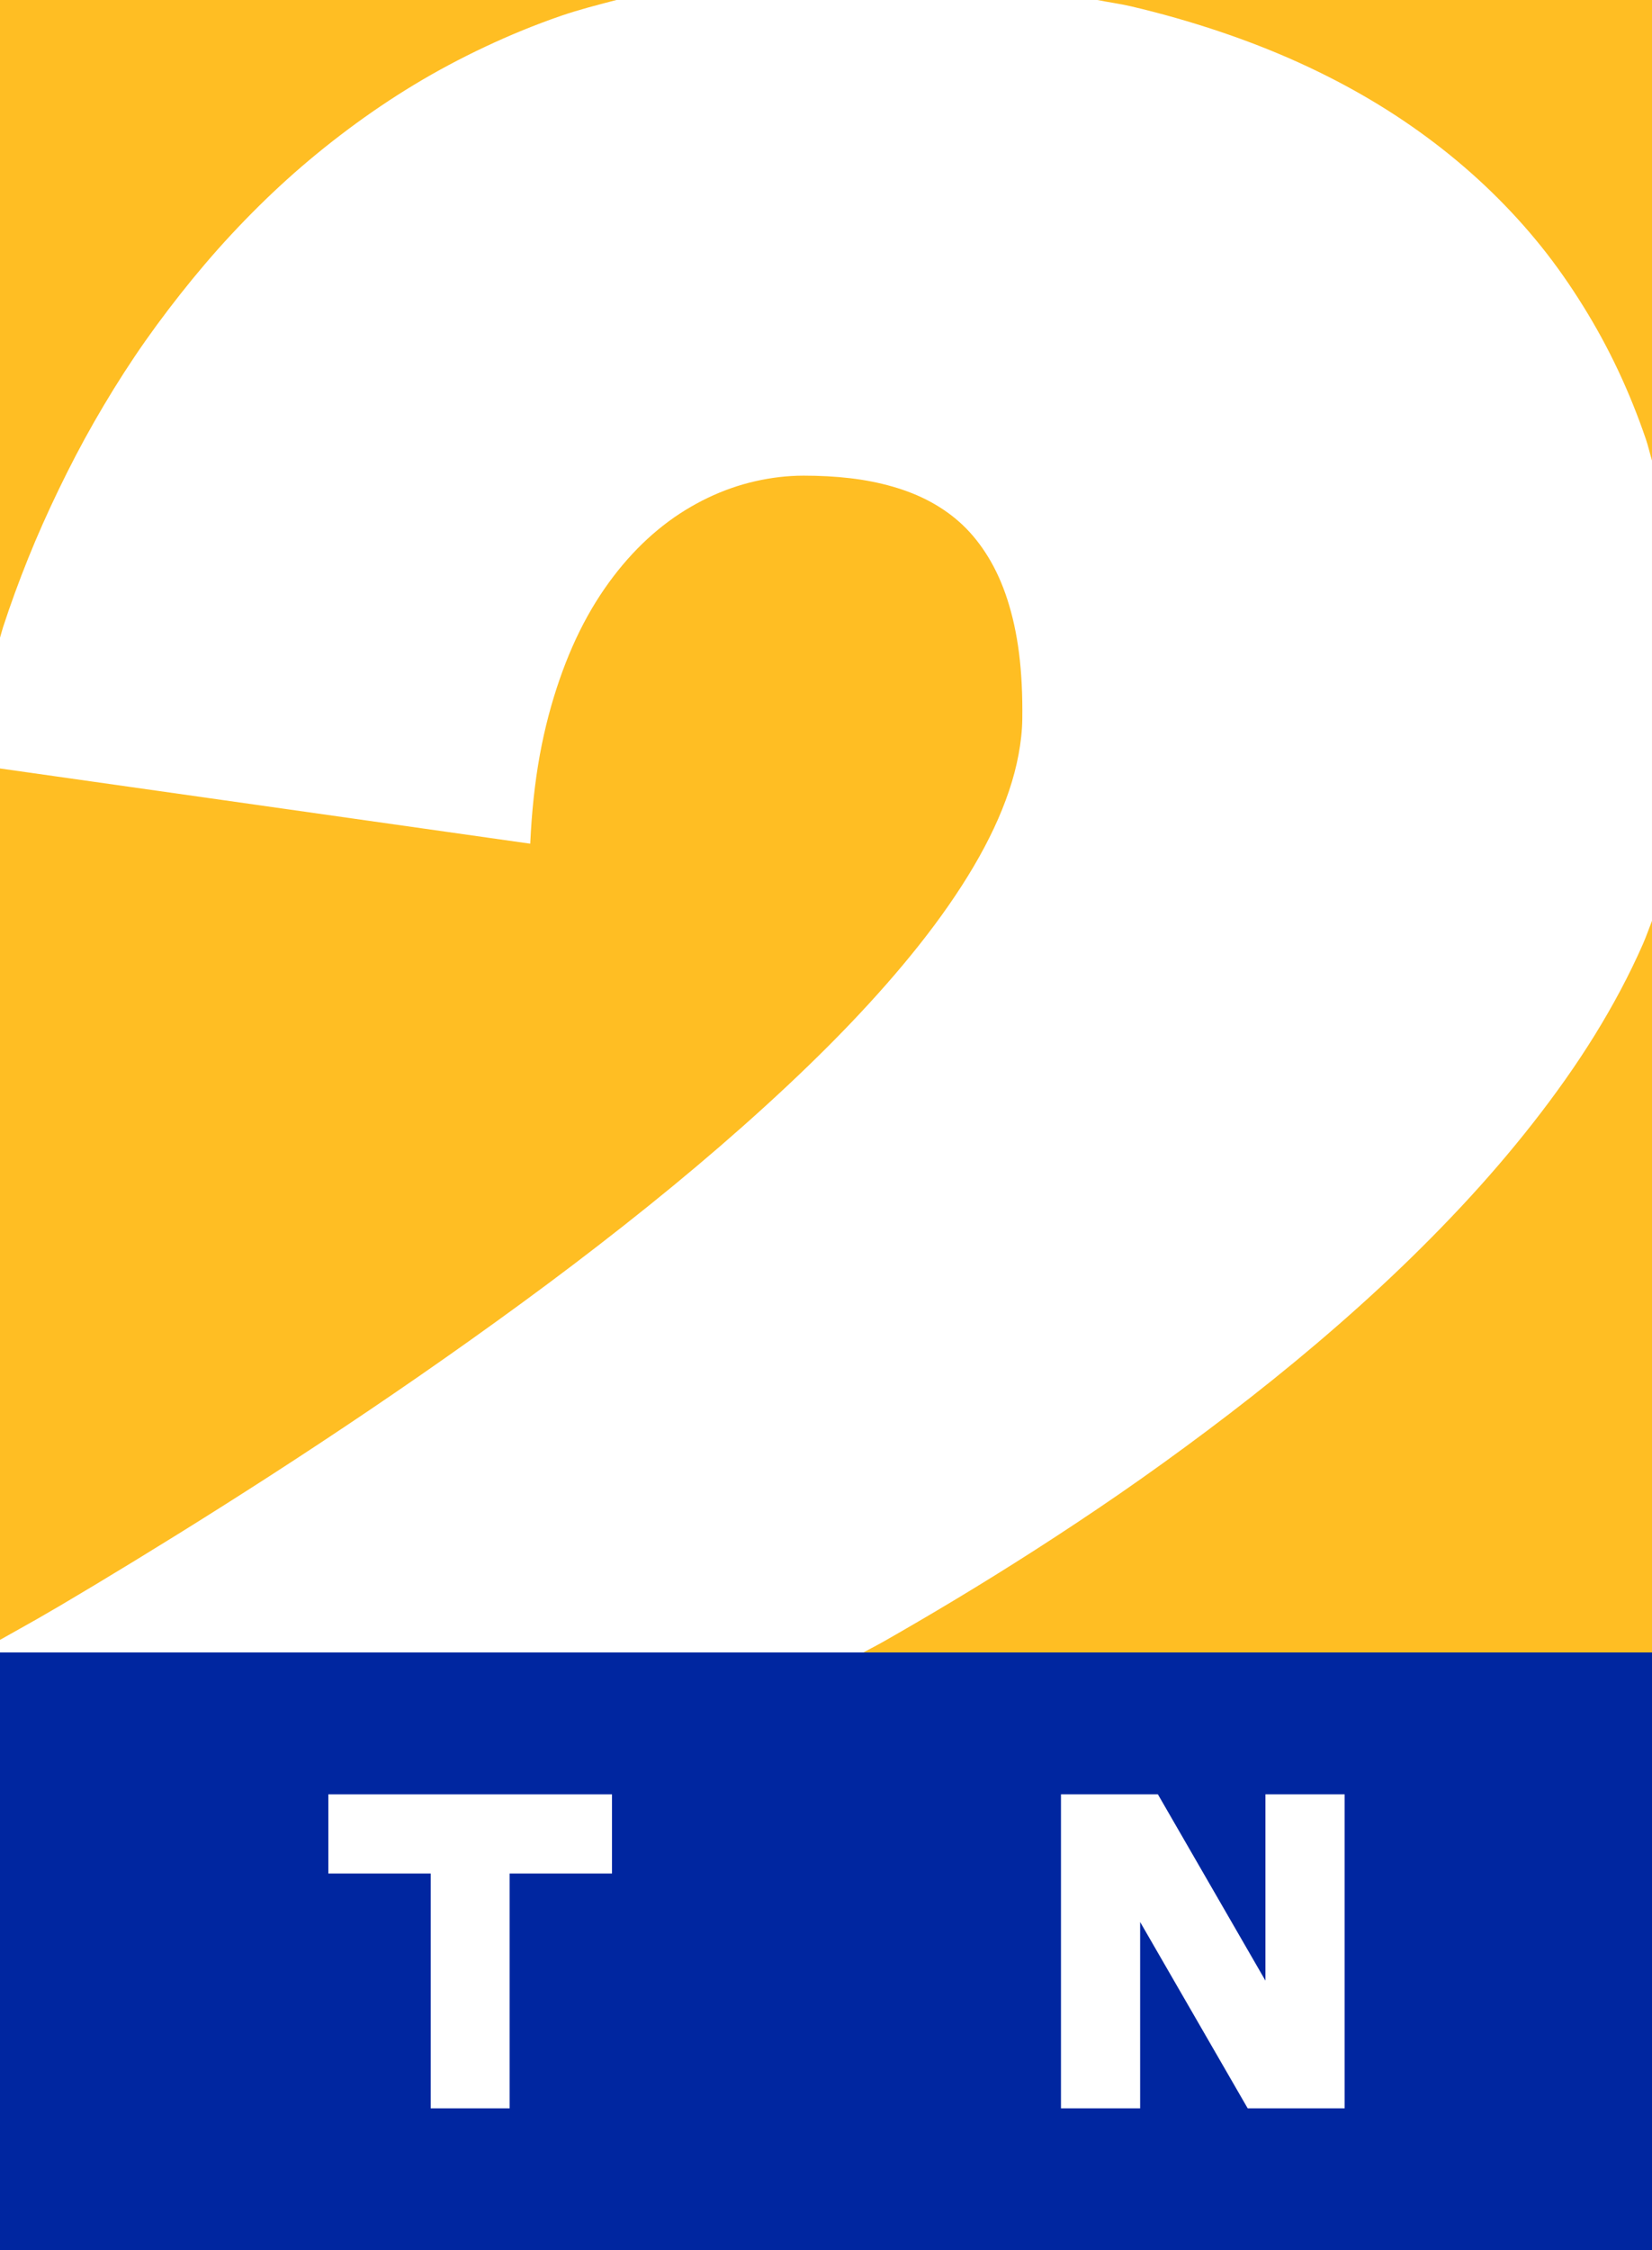
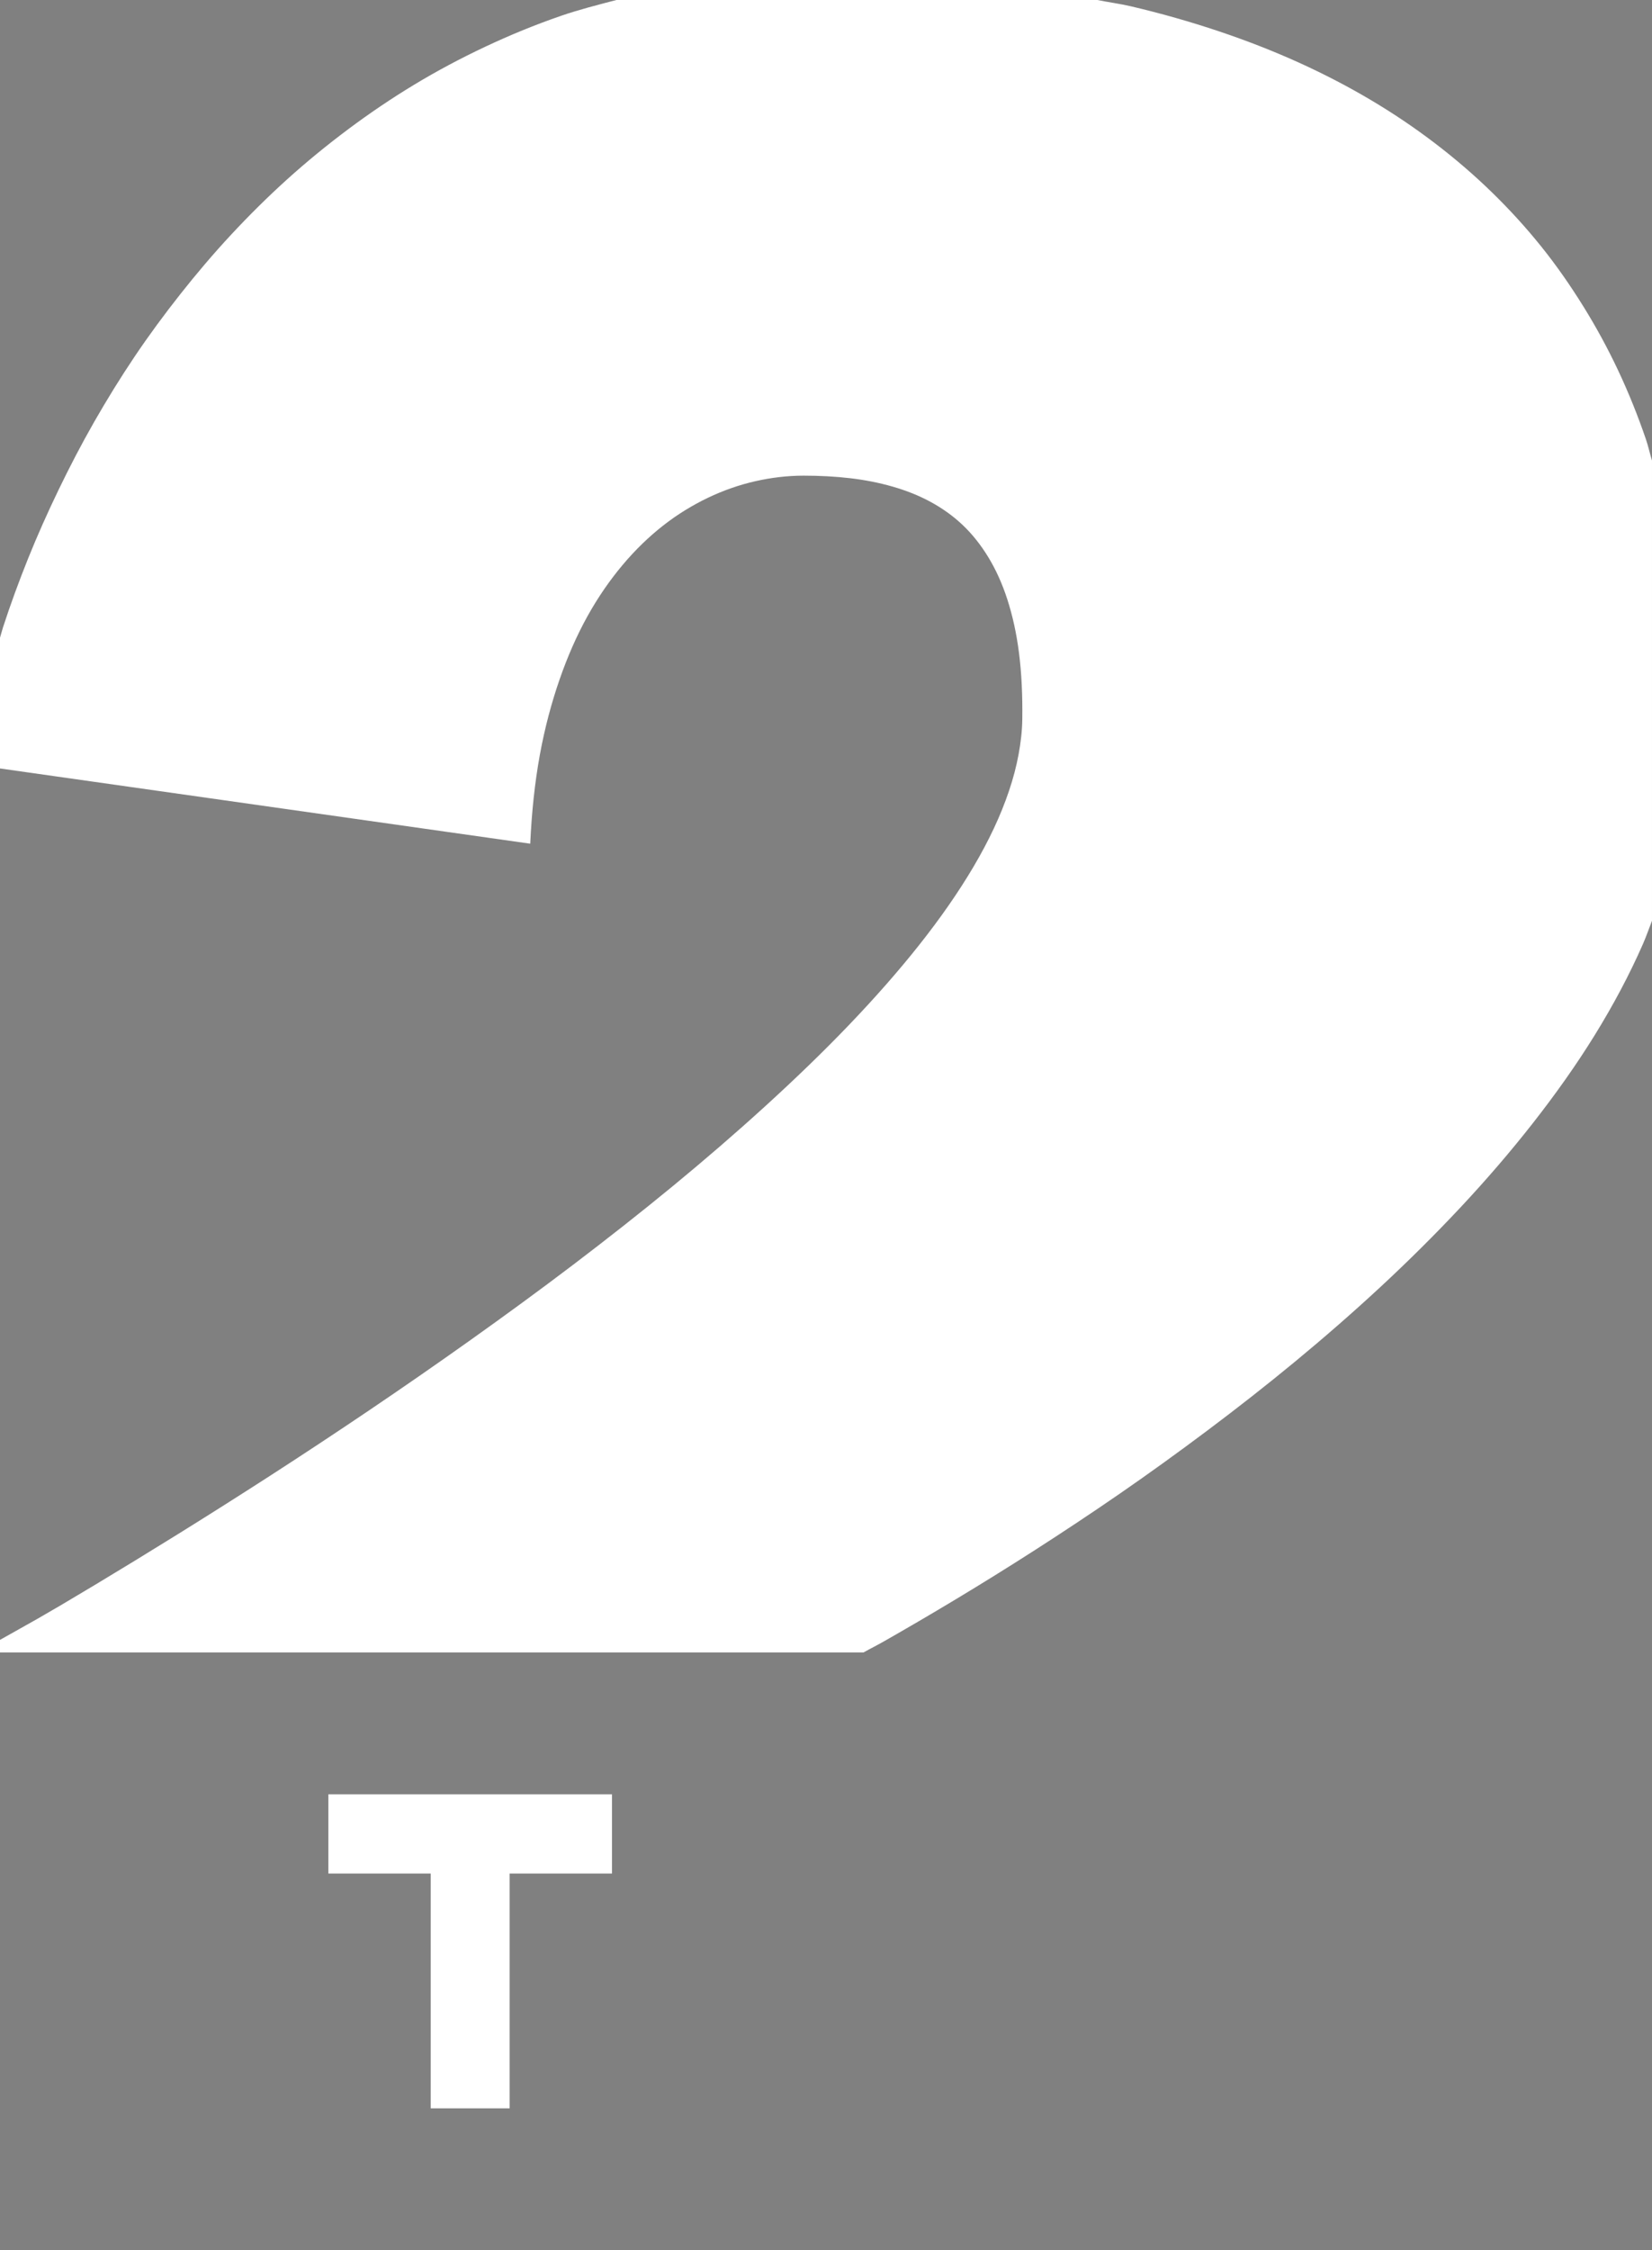
<svg xmlns="http://www.w3.org/2000/svg" xmlns:ns1="http://www.inkscape.org/namespaces/inkscape" xmlns:ns2="http://sodipodi.sourceforge.net/DTD/sodipodi-0.dtd" width="221.688" height="301.875" id="svg4497" version="1.1" ns1:version="0.91 r13725" ns2:docname="RTP1_1996.svg">
  <rect width="100%" height="100%" fill="#808080" stroke="none" />
  <defs id="defs4499" />
  <ns2:namedview id="base" pagecolor="#ffffff" bordercolor="#666666" borderopacity="1.0" ns1:pageopacity="0.0" ns1:pageshadow="2" ns1:zoom="0.70710678" ns1:cx="226.00792" ns1:cy="115.78181" ns1:document-units="px" ns1:current-layer="layer1" showgrid="false" ns1:snap-global="true" ns1:window-width="1366" ns1:window-height="705" ns1:window-x="-8" ns1:window-y="-8" ns1:window-maximized="1" fit-margin-top="0" fit-margin-left="0" fit-margin-right="0" fit-margin-bottom="0" ns1:snap-grids="false" ns1:object-paths="false" ns1:object-nodes="true" />
  <g ns1:label="レイヤー 1" ns1:groupmode="layer" id="layer1" transform="translate(-122.979,-389.499)">
-     <path style="fill:#0026a0;fill-opacity:1;stroke:none" d="m 344.667,611.186 -221.688,0 0,80.188 221.688,0 0,-80.188 z" id="path5075" ns1:connector-curvature="0" />
-     <path style="opacity:1;fill:#ffffff;fill-opacity:1;stroke:none;stroke-width:2;stroke-linecap:butt;stroke-linejoin:miter;stroke-miterlimit:4;stroke-dasharray:none;stroke-dashoffset:0;stroke-opacity:1" d="m 265.354,630.218 0,42.125 10.625,0 0,-24.996 14.432,24.996 13.006,0 0,-42.125 -10.625,0 0,24.996 -14.432,-24.996 z" id="path4169" ns1:connector-curvature="0" ns2:nodetypes="ccccccccccc" />
    <path ns2:nodetypes="ccccccccc" id="path4171" d="m 167.042,630.218 0,10.625 13.734,0 0,31.5 10.594,0 0,-31.5 13.734,0 0,-10.625 z" style="fill:#ffffff;fill-opacity:1;stroke:none" ns1:connector-curvature="0" />
-     <path id="path5079" d="m 122.979,389.499 0,221.688 221.688,0 0,-221.688 -221.688,0 z" style="fill:#ffbe23;fill-opacity:1;stroke:none" ns1:connector-curvature="0" />
    <path style="fill:#ffffff;fill-opacity:1;stroke:none" d="m 205.697,389.499 c -2.511,0.659 -5.031,1.295 -7.438,2.125 -3.508,1.211 -6.902,2.608 -10.188,4.156 -3.286,1.548 -6.469,3.242 -9.531,5.094 -3.063,1.852 -6.005,3.846 -8.844,5.969 -2.838,2.122 -5.574,4.359 -8.188,6.719 -2.613,2.36 -5.113,4.842 -7.5,7.406 -2.387,2.564 -4.653,5.234 -6.812,7.969 -2.16,2.735 -4.225,5.533 -6.156,8.406 -1.932,2.873 -3.735,5.804 -5.438,8.781 -1.702,2.977 -3.278,6.014 -4.75,9.062 -1.472,3.049 -2.853,6.132 -4.094,9.219 -1.241,3.087 -2.366,6.158 -3.375,9.25 -0.153,0.47 -0.258,0.936 -0.406,1.406 l 0,17.531 71.156,10.094 c 0.193,-4.24 0.613,-8.206 1.281,-11.875 0.668,-3.669 1.578,-7.047 2.656,-10.156 1.078,-3.109 2.327,-5.939 3.75,-8.5 1.423,-2.561 3.016,-4.85 4.719,-6.875 1.703,-2.025 3.52,-3.78 5.438,-5.281 1.917,-1.501 3.934,-2.73 6,-3.719 2.066,-0.989 4.194,-1.73 6.344,-2.219 2.15,-0.489 4.332,-0.75 6.5,-0.75 2.168,0 4.253,0.11 6.25,0.344 1.997,0.233 3.891,0.609 5.688,1.125 1.796,0.516 3.498,1.183 5.062,2.031 1.565,0.848 3.009,1.864 4.312,3.094 1.303,1.23 2.457,2.683 3.469,4.344 1.012,1.661 1.872,3.546 2.562,5.688 0.69,2.142 1.224,4.515 1.562,7.188 0.338,2.672 0.481,5.623 0.438,8.875 -0.021,1.543 -0.203,3.12 -0.5,4.719 -0.297,1.599 -0.725,3.226 -1.281,4.875 -0.556,1.649 -1.235,3.339 -2.031,5.031 -0.796,1.692 -1.7,3.397 -2.719,5.125 -2.038,3.457 -4.49,6.97 -7.312,10.531 -2.822,3.561 -6.006,7.17 -9.469,10.781 -3.463,3.612 -7.227,7.236 -11.188,10.844 -3.961,3.608 -8.122,7.2 -12.438,10.75 -4.316,3.55 -8.785,7.061 -13.312,10.5 -4.528,3.439 -9.122,6.79 -13.719,10.062 -9.193,6.546 -18.389,12.723 -27,18.281 -8.611,5.558 -16.647,10.518 -23.531,14.656 -7.615,4.577 -8.658,5.062 -12.688,7.344 l 0,1.688 115.875,0 c 1.105,-0.617 1.686,-0.884 2.875,-1.562 5.886,-3.357 12.781,-7.45 20.156,-12.188 3.687,-2.369 7.497,-4.886 11.375,-7.562 3.878,-2.677 7.803,-5.508 11.75,-8.469 3.947,-2.96 7.917,-6.062 11.812,-9.281 3.895,-3.219 7.716,-6.547 11.438,-10 3.722,-3.453 7.322,-7.026 10.75,-10.688 3.428,-3.662 6.675,-7.435 9.688,-11.281 3.012,-3.846 5.806,-7.776 8.281,-11.781 2.475,-4.006 4.651,-8.078 6.469,-12.219 0.454,-1.035 0.81,-2.082 1.219,-3.125 l 0,-61.75 c -0.289,-0.939 -0.497,-1.921 -0.812,-2.844 -1.085,-3.174 -2.319,-6.241 -3.719,-9.219 -1.399,-2.977 -2.968,-5.856 -4.688,-8.625 -1.72,-2.769 -3.58,-5.452 -5.625,-8 -2.045,-2.548 -4.249,-4.967 -6.625,-7.281 -2.376,-2.314 -4.944,-4.525 -7.656,-6.594 -2.712,-2.068 -5.572,-4.002 -8.625,-5.812 -3.053,-1.81 -6.288,-3.492 -9.688,-5.031 -3.4,-1.539 -6.967,-2.931 -10.719,-4.188 -3.751,-1.256 -7.673,-2.383 -11.781,-3.344 -1.436,-0.336 -3.02,-0.545 -4.5,-0.844 l -64.531,0 z" id="path5151" ns1:connector-curvature="0" />
  </g>
</svg>